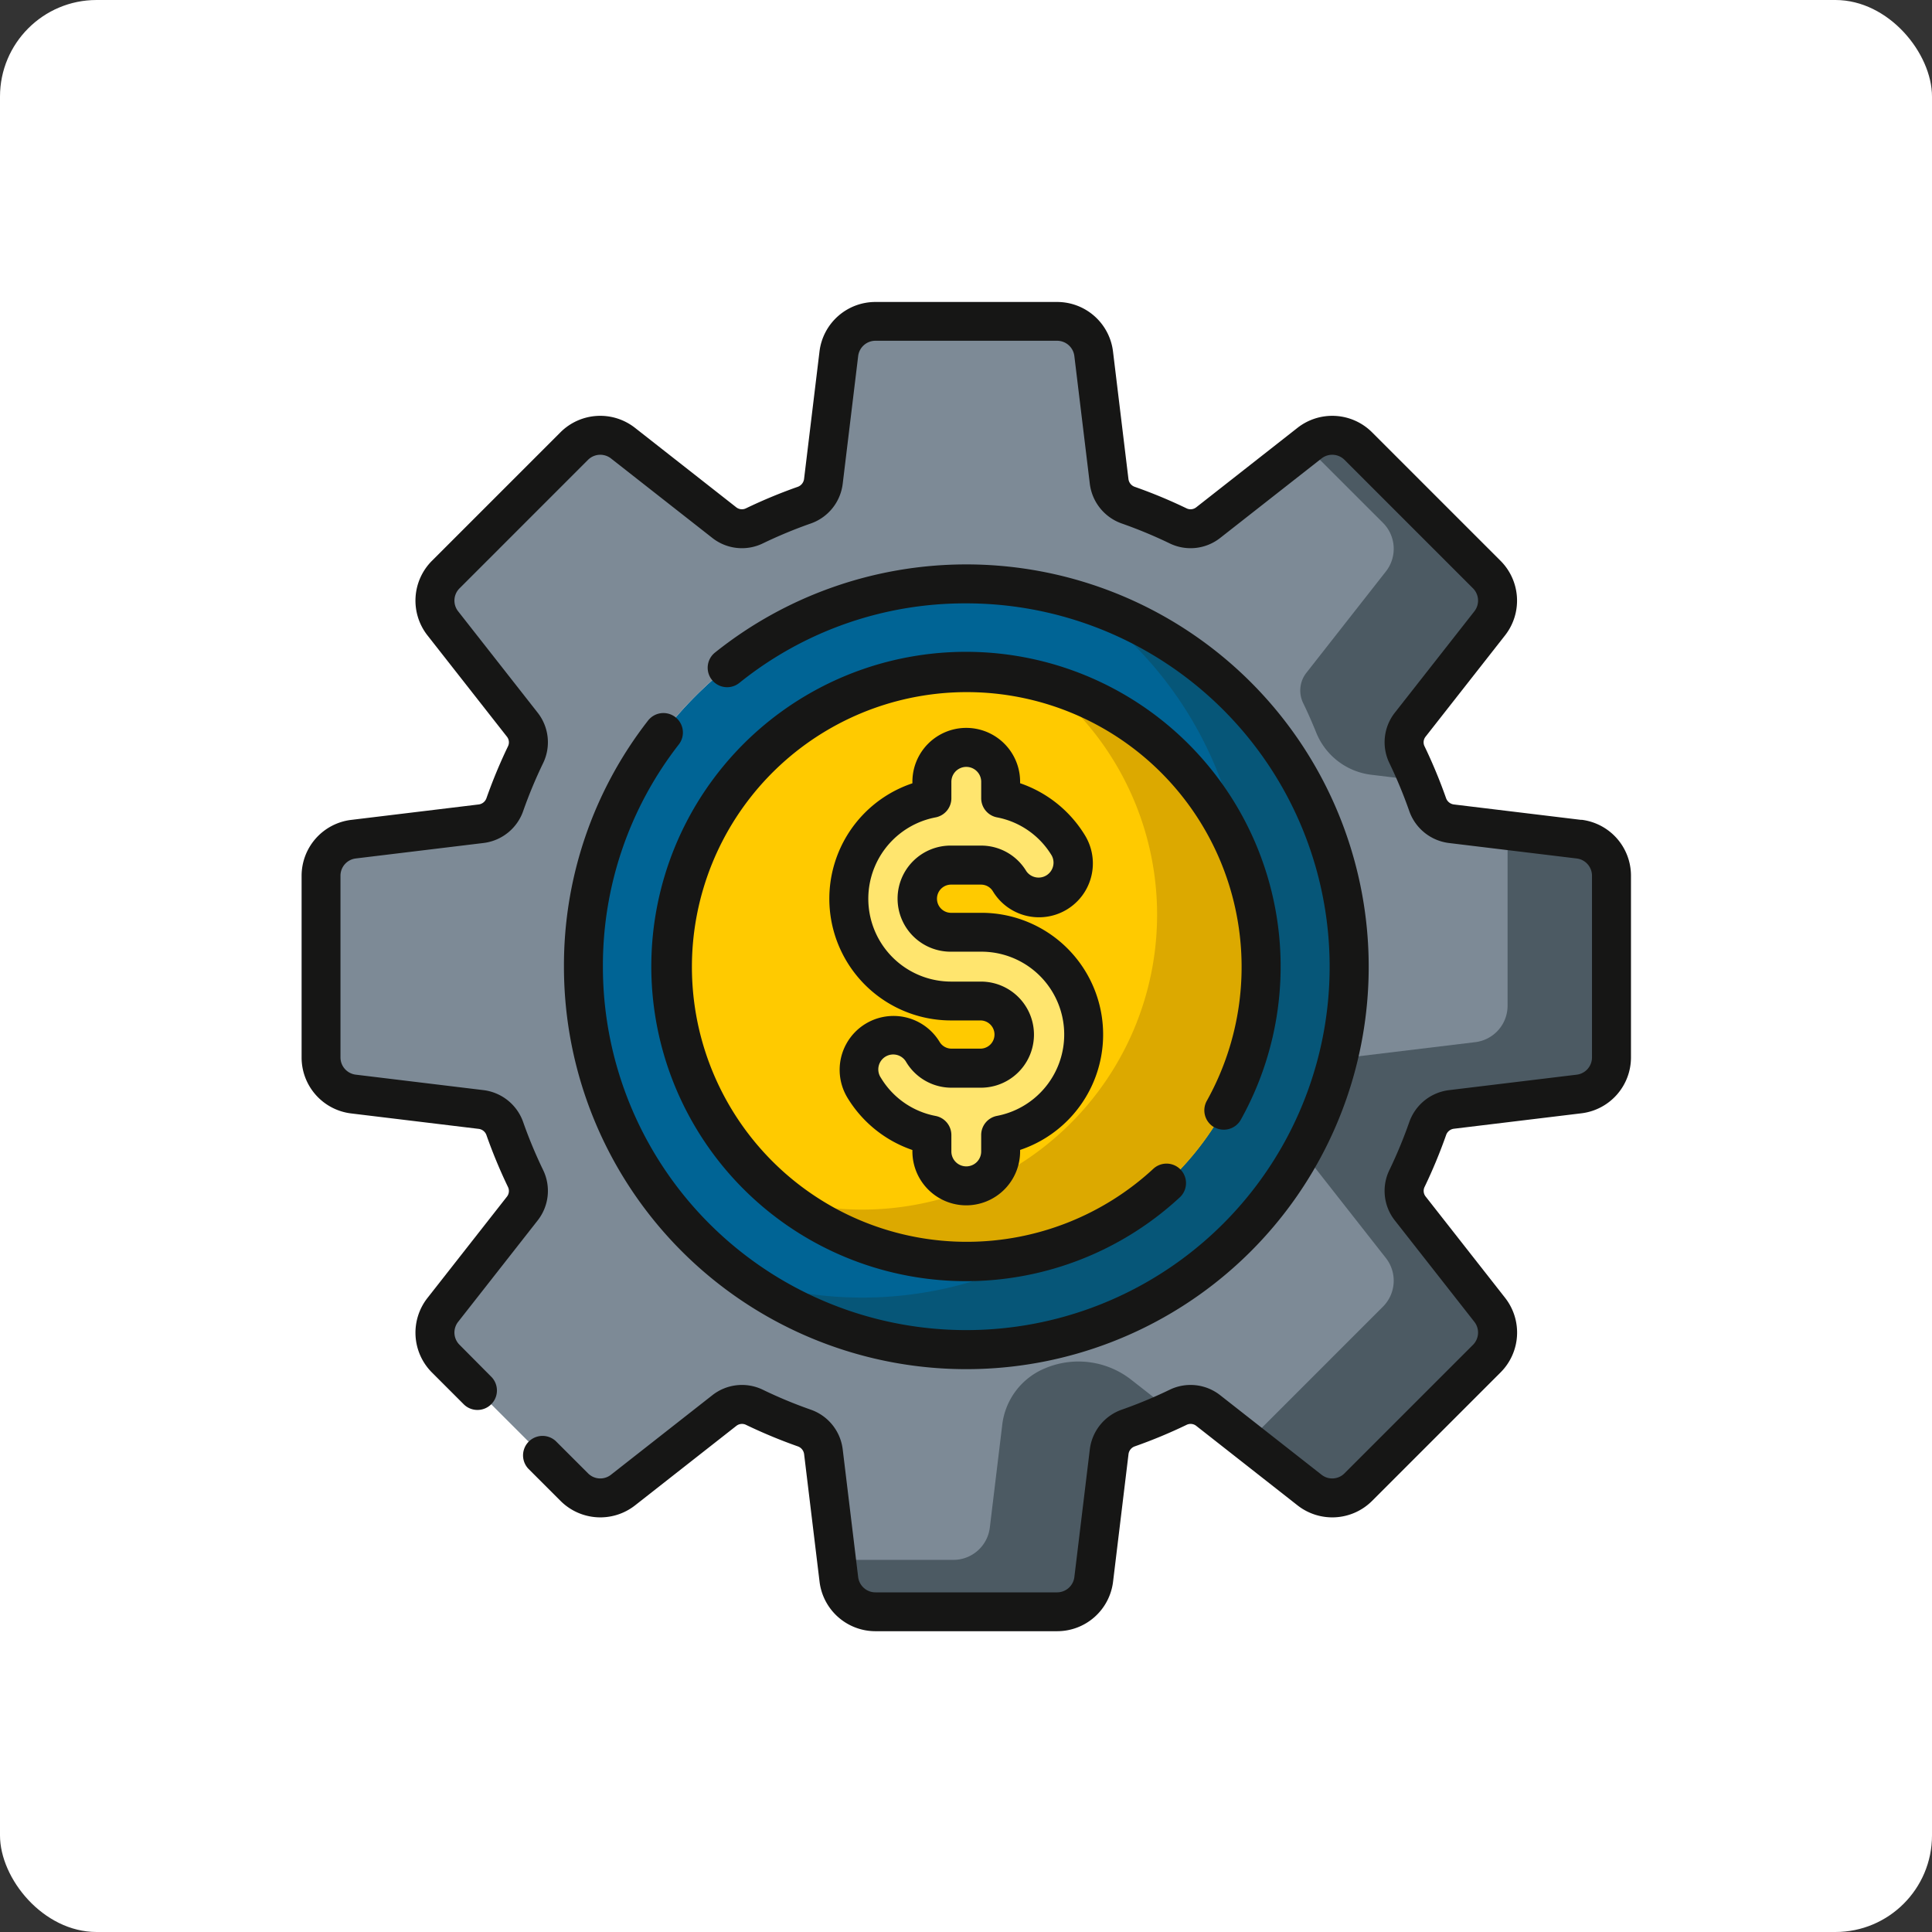
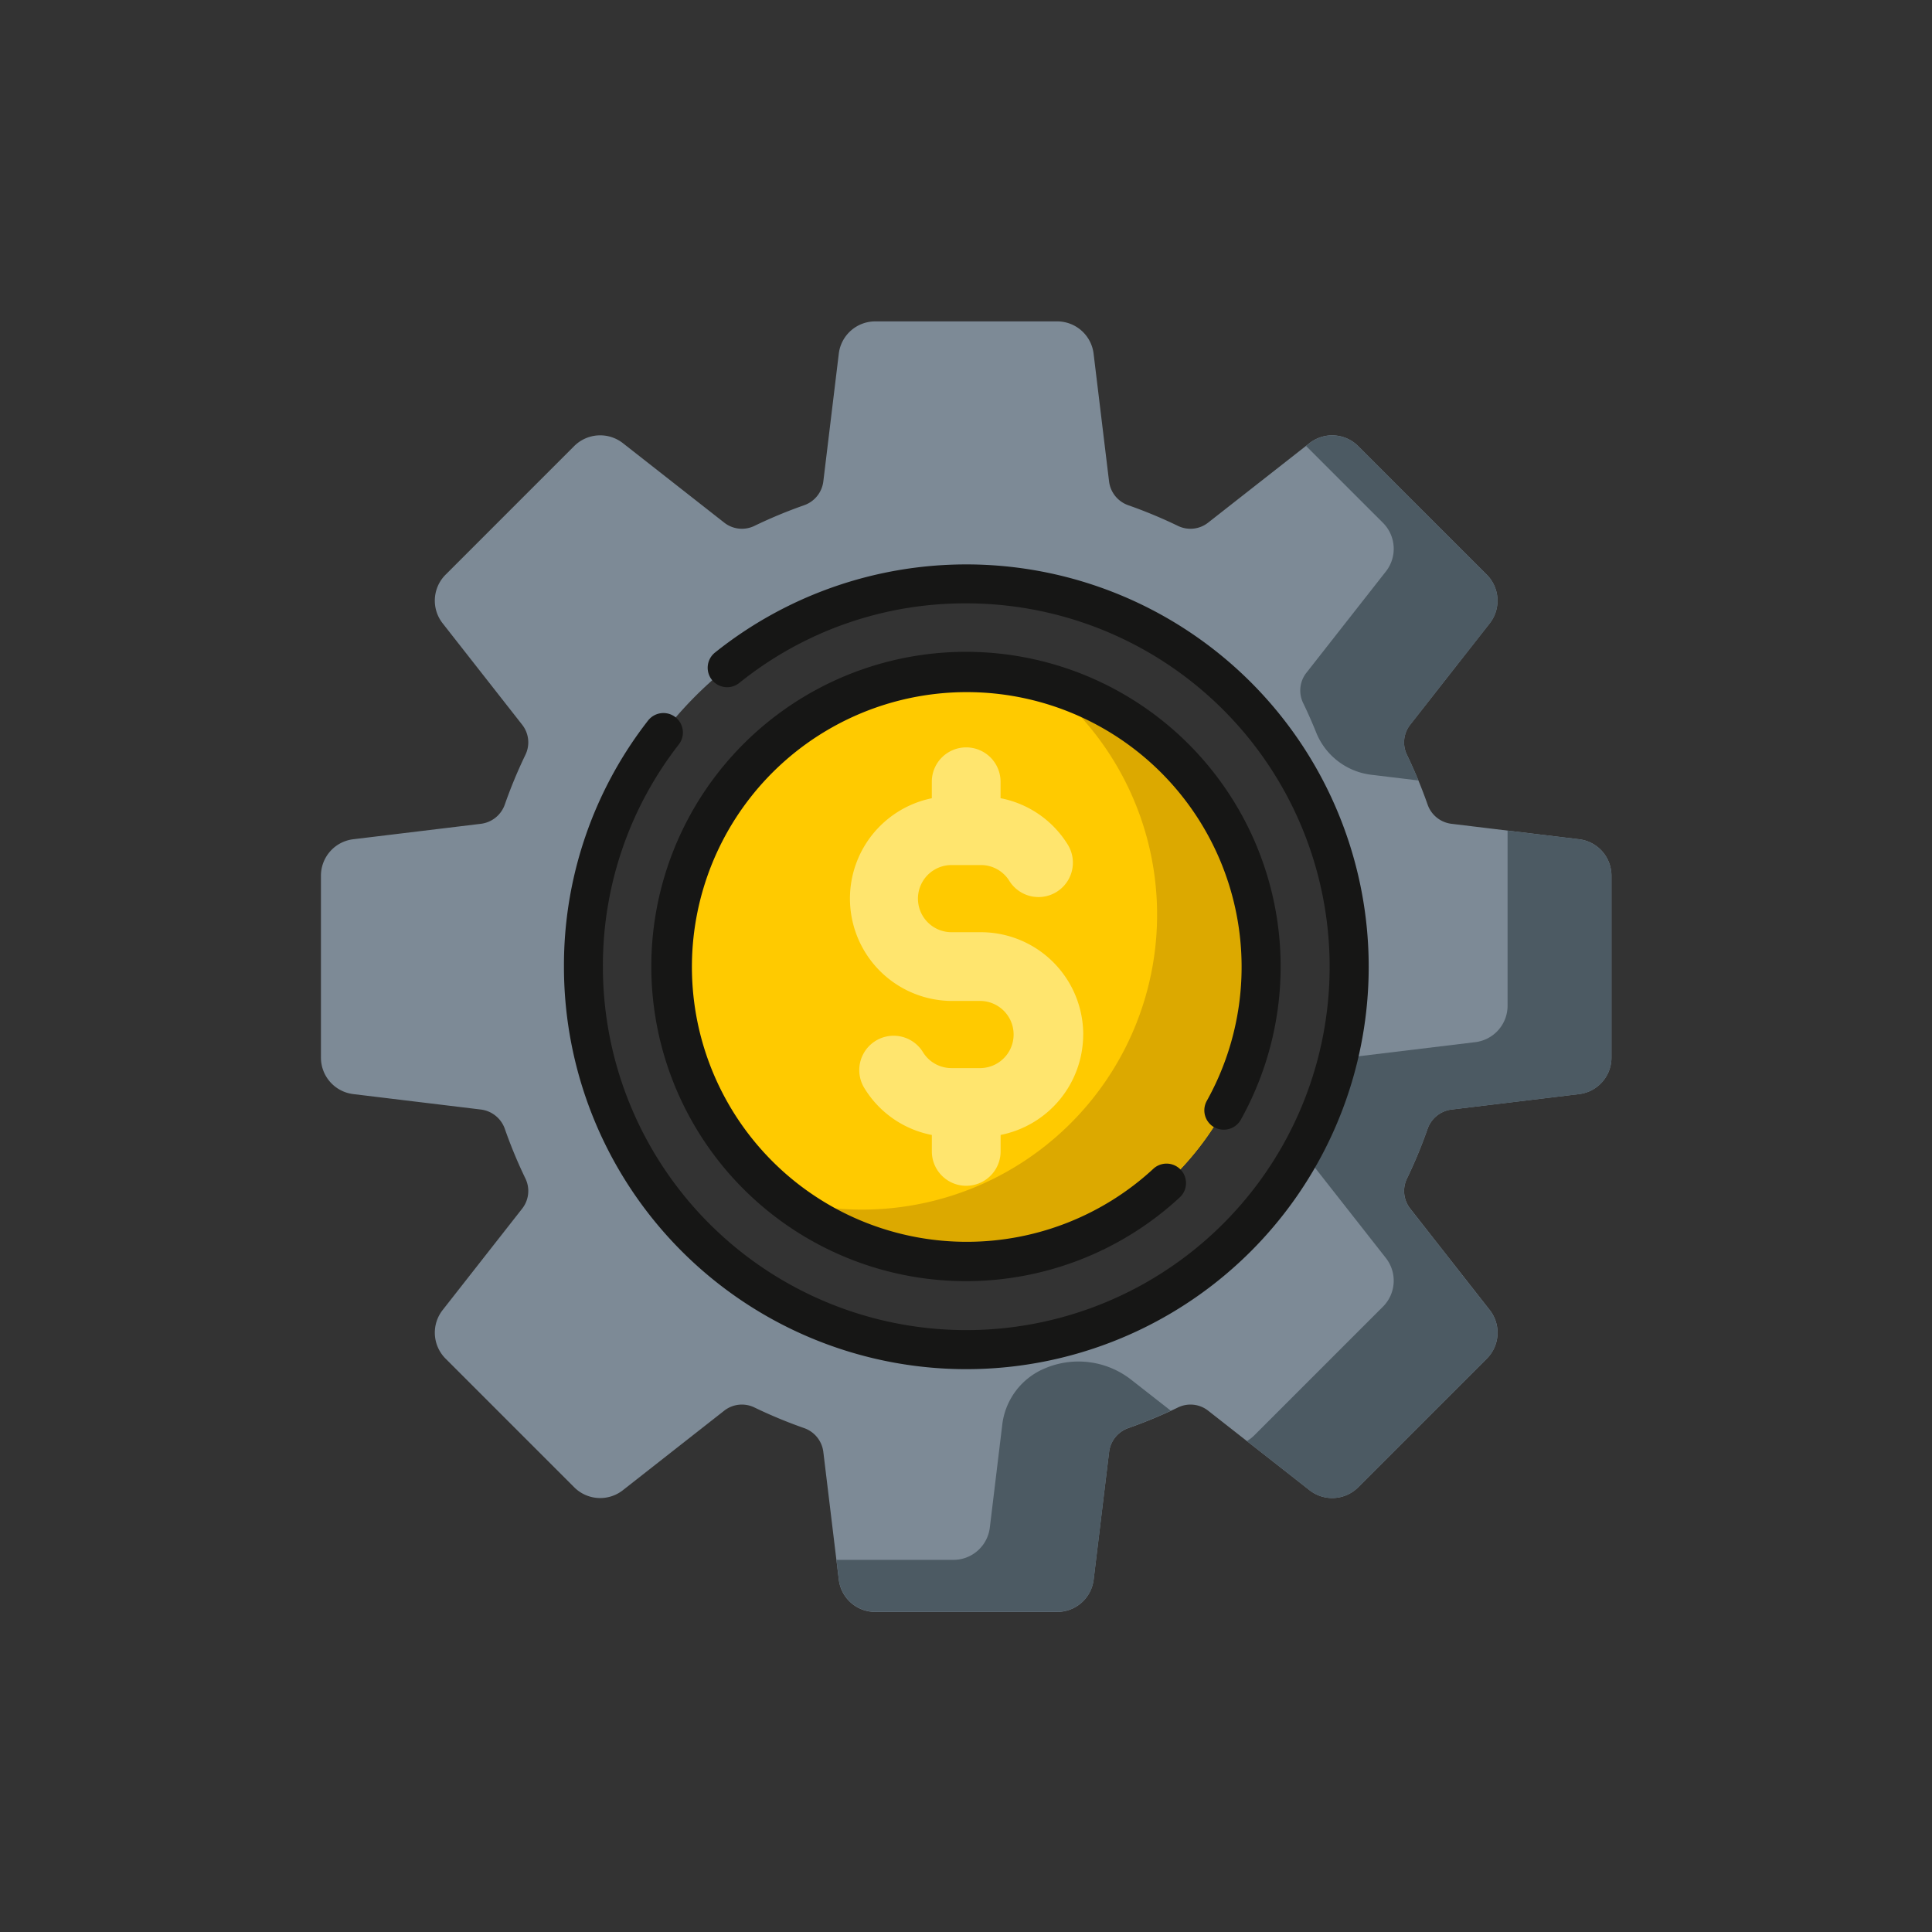
<svg xmlns="http://www.w3.org/2000/svg" width="100" height="100" viewBox="0 0 100 100">
  <rect x="0" y="0" width="100" height="100" fill="#333333" stroke="none" />
  <defs>
    <style>.a{fill:#fff;}.b{fill:#006495;}.c{fill:#065678;}.d{fill:#7d8a96;}.e{fill:#4c5a63;}.f{fill:#ffca00;}.g{fill:#dca900;}.h{fill:#ffe56e;}.i{fill:#161615;}</style>
  </defs>
  <g transform="translate(-581 -2971)">
-     <rect class="a" width="100" height="100" rx="5" transform="translate(581 2971)" />
    <g transform="translate(-550.975 1062.025)">
-       <path class="b" d="M934.851,2004.535a19.816,19.816,0,1,1-19.817-19.816,19.816,19.816,0,0,1,19.817,19.816" transform="translate(266.953 -45.525)" />
-       <path class="c" d="M922.081,1985.776a19.821,19.821,0,0,1-17.507,35.051,19.819,19.819,0,1,0,17.507-35.051" transform="translate(265.974 -45.636)" />
      <path class="d" d="M945.165,1996.351l-6.608-.8a1.5,1.5,0,0,1-1.233-1,25.3,25.3,0,0,0-1.066-2.567,1.475,1.475,0,0,1,.163-1.556l4.117-5.25a1.905,1.905,0,0,0-.152-2.523l-6.653-6.653a1.907,1.907,0,0,0-2.522-.152l-5.251,4.118a1.479,1.479,0,0,1-1.556.164,24.908,24.908,0,0,0-2.566-1.067,1.5,1.5,0,0,1-1-1.233l-.8-6.609a1.9,1.9,0,0,0-1.891-1.676h-9.41a1.9,1.9,0,0,0-1.889,1.676l-.8,6.609a1.5,1.5,0,0,1-1,1.233,24.845,24.845,0,0,0-2.567,1.067,1.479,1.479,0,0,1-1.556-.164l-5.251-4.118a1.906,1.906,0,0,0-2.522.152l-6.653,6.653a1.9,1.9,0,0,0-.152,2.523l4.117,5.251a1.475,1.475,0,0,1,.163,1.555,24.879,24.879,0,0,0-1.064,2.567,1.506,1.506,0,0,1-1.233,1l-6.61.8a1.9,1.9,0,0,0-1.675,1.891v9.409a1.9,1.9,0,0,0,1.675,1.891l6.61.8a1.509,1.509,0,0,1,1.233,1,24.465,24.465,0,0,0,1.064,2.566,1.48,1.48,0,0,1-.163,1.558l-4.117,5.25a1.9,1.9,0,0,0,.152,2.522l6.653,6.653a1.9,1.9,0,0,0,2.522.153l5.249-4.119a1.482,1.482,0,0,1,1.558-.163,24.894,24.894,0,0,0,2.567,1.066,1.5,1.5,0,0,1,1,1.233l.8,6.61a1.9,1.9,0,0,0,1.891,1.675h9.41a1.9,1.9,0,0,0,1.891-1.675l.8-6.61a1.5,1.5,0,0,1,1-1.233,24.958,24.958,0,0,0,2.566-1.066,1.478,1.478,0,0,1,1.556.163l5.251,4.119a1.9,1.9,0,0,0,2.522-.153l6.653-6.653a1.9,1.9,0,0,0,.152-2.522l-4.117-5.25a1.478,1.478,0,0,1-.163-1.558,24.465,24.465,0,0,0,1.064-2.566,1.509,1.509,0,0,1,1.235-1l6.608-.8a1.9,1.9,0,0,0,1.675-1.891v-9.409a1.9,1.9,0,0,0-1.675-1.891m-31.719,26.411a19.816,19.816,0,1,1,19.817-19.816,19.814,19.814,0,0,1-19.817,19.816" transform="translate(268.542 -43.937)" />
      <path class="e" d="M940.941,1980.661a1.9,1.9,0,0,1,.152,2.523l-4.119,5.25a1.482,1.482,0,0,0-.161,1.557q.363.751.675,1.527a3.531,3.531,0,0,0,2.855,2.186l2.434.294q-.278-.669-.589-1.32a1.477,1.477,0,0,1,.163-1.557l4.117-5.25a1.9,1.9,0,0,0-.152-2.522l-6.653-6.654a1.906,1.906,0,0,0-2.522-.152l-.178.141Z" transform="translate(262.613 -44.627)" />
      <path class="e" d="M925.108,2030.627a4.429,4.429,0,0,0-4.4-.62c-.013.005-.028.013-.041.017a3.616,3.616,0,0,0-2.235,2.92l-.645,5.331a1.9,1.9,0,0,1-1.891,1.674H909.85l.122,1.014a1.9,1.9,0,0,0,1.891,1.674h9.41a1.9,1.9,0,0,0,1.891-1.674l.8-6.61a1.5,1.5,0,0,1,1-1.233c.747-.263,1.476-.563,2.19-.892Z" transform="translate(265.421 -50.235)" />
      <path class="e" d="M950.771,1999.434l-3.7-.446v9.058a1.9,1.9,0,0,1-1.677,1.891l-6.608.8a1.5,1.5,0,0,0-.526.171,19.6,19.6,0,0,1-1.809,4.612,1.533,1.533,0,0,0,.2.34l4.119,5.248a1.9,1.9,0,0,1-.152,2.522l-6.653,6.654a1.9,1.9,0,0,1-.387.3l3.24,2.543a1.905,1.905,0,0,0,2.522-.151l6.654-6.654a1.9,1.9,0,0,0,.15-2.521l-4.119-5.251a1.478,1.478,0,0,1-.161-1.557,25.047,25.047,0,0,0,1.066-2.566,1.5,1.5,0,0,1,1.233-1l6.608-.8a1.9,1.9,0,0,0,1.677-1.891v-9.409a1.9,1.9,0,0,0-1.677-1.891" transform="translate(262.936 -47.02)" />
      <path class="f" d="M930.829,2005.068a15.26,15.26,0,1,1-15.261-15.261,15.262,15.262,0,0,1,15.261,15.261" transform="translate(266.42 -46.058)" />
      <path class="g" d="M920.255,1990.4a15.265,15.265,0,0,1-13.372,26.774,15.262,15.262,0,1,0,13.372-26.774" transform="translate(265.732 -46.12)" />
      <path class="h" d="M922.7,2009.042a5.3,5.3,0,0,0-5.3-5.3h-1.517a1.738,1.738,0,1,1,0-3.476H917.4a1.727,1.727,0,0,1,1.486.837,1.78,1.78,0,0,0,3.041-1.849,5.259,5.259,0,0,0-3.506-2.448v-.851a1.779,1.779,0,1,0-3.559,0v.853a5.3,5.3,0,0,0,1.02,10.492H917.4a1.738,1.738,0,0,1,0,3.475h-1.517a1.728,1.728,0,0,1-1.486-.836,1.779,1.779,0,0,0-3.039,1.85,5.254,5.254,0,0,0,3.506,2.448v.851a1.779,1.779,0,0,0,3.559,0v-.853a5.307,5.307,0,0,0,4.275-5.2" transform="translate(265.343 -46.516)" />
      <path class="i" d="M899.86,1991.5a1.009,1.009,0,0,0-1.414.179,20.62,20.62,0,0,0-4.352,12.741,20.827,20.827,0,1,0,7.817-16.261,1.007,1.007,0,1,0,1.259,1.572,18.607,18.607,0,0,1,11.747-4.119,18.808,18.808,0,1,1-18.807,18.808,18.618,18.618,0,0,1,3.93-11.506,1.008,1.008,0,0,0-.18-1.414" transform="translate(267.071 -45.407)" />
      <path class="i" d="M928.291,2013.26a1.008,1.008,0,0,0,1.371-.39,16.287,16.287,0,1,0-3.138,4,1.008,1.008,0,0,0-1.372-1.476,14.226,14.226,0,1,1,2.749-3.5,1.009,1.009,0,0,0,.389,1.372" transform="translate(266.538 -45.94)" />
-       <path class="i" d="M916.527,2017.761a2.791,2.791,0,0,0,2.788-2.787v-.081a6.3,6.3,0,0,0-2.029-12.273h-1.517a.73.73,0,1,1,0-1.459h1.517a.716.716,0,0,1,.624.352,2.788,2.788,0,0,0,4.764-2.9,6.324,6.324,0,0,0-3.359-2.7v-.077a2.787,2.787,0,0,0-5.575,0v.081a6.3,6.3,0,0,0,2.029,12.274h1.517a.73.73,0,0,1,0,1.459h-1.517a.715.715,0,0,1-.624-.353,2.788,2.788,0,0,0-4.764,2.9,6.326,6.326,0,0,0,3.359,2.7v.077a2.791,2.791,0,0,0,2.787,2.787m-4.423-6.609a.772.772,0,1,1,1.319-.8,2.73,2.73,0,0,0,2.346,1.32h1.517a2.746,2.746,0,1,0,0-5.492h-1.517a4.288,4.288,0,0,1-.827-8.5,1.008,1.008,0,0,0,.815-.989v-.852a.772.772,0,0,1,1.544,0v.851a1.007,1.007,0,0,0,.815.989,4.235,4.235,0,0,1,2.838,1.982.773.773,0,0,1-1.32.8,2.726,2.726,0,0,0-2.346-1.32h-1.517a2.746,2.746,0,1,0,0,5.491h1.517a4.288,4.288,0,0,1,.825,8.5,1.007,1.007,0,0,0-.813.989v.852a.771.771,0,1,1-1.543,0v-.85a1.008,1.008,0,0,0-.818-.989,4.224,4.224,0,0,1-2.834-1.982" transform="translate(265.461 -46.398)" />
-       <path class="i" d="M945.168,1995.232l-6.608-.8a.5.5,0,0,1-.4-.334,26.564,26.564,0,0,0-1.107-2.668.467.467,0,0,1,.045-.5l4.118-5.249a2.915,2.915,0,0,0-.231-3.858l-6.654-6.654a2.914,2.914,0,0,0-3.857-.231l-5.249,4.119a.472.472,0,0,1-.5.046,26.152,26.152,0,0,0-2.668-1.108.491.491,0,0,1-.333-.4l-.8-6.608a2.913,2.913,0,0,0-2.891-2.563h-9.41a2.914,2.914,0,0,0-2.891,2.563l-.8,6.608a.5.5,0,0,1-.334.4,26.331,26.331,0,0,0-2.668,1.108.475.475,0,0,1-.5-.046l-5.249-4.119a2.912,2.912,0,0,0-3.856.231l-6.654,6.654a2.915,2.915,0,0,0-.231,3.858l4.118,5.249a.471.471,0,0,1,.047.5,26.606,26.606,0,0,0-1.108,2.668.493.493,0,0,1-.4.334l-6.608.8a2.915,2.915,0,0,0-2.563,2.891v9.41a2.914,2.914,0,0,0,2.563,2.892l6.608.8a.489.489,0,0,1,.4.333,26.706,26.706,0,0,0,1.108,2.669.473.473,0,0,1-.047.5l-4.118,5.25a2.913,2.913,0,0,0,.231,3.856l1.664,1.664a1.008,1.008,0,0,0,1.425-1.425L887.1,2022.4a.894.894,0,0,1-.073-1.186l4.118-5.251a2.476,2.476,0,0,0,.278-2.617,24.025,24.025,0,0,1-1.025-2.462,2.5,2.5,0,0,0-2.064-1.666l-6.606-.8a.9.9,0,0,1-.79-.891v-9.41a.9.9,0,0,1,.79-.889l6.606-.8a2.492,2.492,0,0,0,2.064-1.664,24.039,24.039,0,0,1,1.025-2.463,2.478,2.478,0,0,0-.278-2.618l-4.118-5.25a.894.894,0,0,1,.073-1.186l6.653-6.654a.9.9,0,0,1,1.185-.071l5.25,4.118a2.478,2.478,0,0,0,2.618.277,23.87,23.87,0,0,1,2.463-1.023,2.493,2.493,0,0,0,1.665-2.065l.8-6.608a.9.9,0,0,1,.889-.789h9.41a.9.9,0,0,1,.89.789l.8,6.608a2.5,2.5,0,0,0,1.666,2.065,23.939,23.939,0,0,1,2.462,1.023,2.478,2.478,0,0,0,2.618-.277l5.25-4.118a.9.9,0,0,1,1.185.071l6.654,6.654a.9.9,0,0,1,.072,1.186l-4.119,5.25a2.476,2.476,0,0,0-.277,2.618,24.027,24.027,0,0,1,1.021,2.463,2.5,2.5,0,0,0,2.065,1.665l6.607.8a.9.9,0,0,1,.789.889v9.41a.9.9,0,0,1-.789.891l-6.607.8a2.5,2.5,0,0,0-2.065,1.666,24.013,24.013,0,0,1-1.021,2.462,2.47,2.47,0,0,0,.277,2.617l4.119,5.251a.9.9,0,0,1-.072,1.186l-6.654,6.654a.893.893,0,0,1-1.185.072l-5.25-4.119a2.478,2.478,0,0,0-2.618-.278,23.731,23.731,0,0,1-2.462,1.024,2.5,2.5,0,0,0-1.666,2.064l-.8,6.609a.9.9,0,0,1-.89.787h-9.41a.9.9,0,0,1-.889-.787l-.8-6.609a2.492,2.492,0,0,0-1.665-2.064,23.663,23.663,0,0,1-2.463-1.024,2.478,2.478,0,0,0-2.618.278l-5.25,4.119a.893.893,0,0,1-1.185-.072l-1.664-1.663a1.008,1.008,0,0,0-1.425,1.425l1.664,1.663a2.913,2.913,0,0,0,3.856.233l5.249-4.12a.473.473,0,0,1,.5-.047,26.628,26.628,0,0,0,2.668,1.109.492.492,0,0,1,.334.4l.8,6.607a2.914,2.914,0,0,0,2.891,2.563h9.41a2.913,2.913,0,0,0,2.891-2.562l.8-6.608a.49.49,0,0,1,.333-.4,26.248,26.248,0,0,0,2.668-1.109.472.472,0,0,1,.5.047l5.249,4.12a2.914,2.914,0,0,0,3.857-.233l6.654-6.654a2.913,2.913,0,0,0,.231-3.856l-4.118-5.25a.469.469,0,0,1-.045-.5,26.747,26.747,0,0,0,1.107-2.669.491.491,0,0,1,.4-.333l6.608-.8a2.914,2.914,0,0,0,2.563-2.892v-9.41a2.915,2.915,0,0,0-2.563-2.891" transform="translate(268.66 -43.819)" />
    </g>
  </g>
</svg>